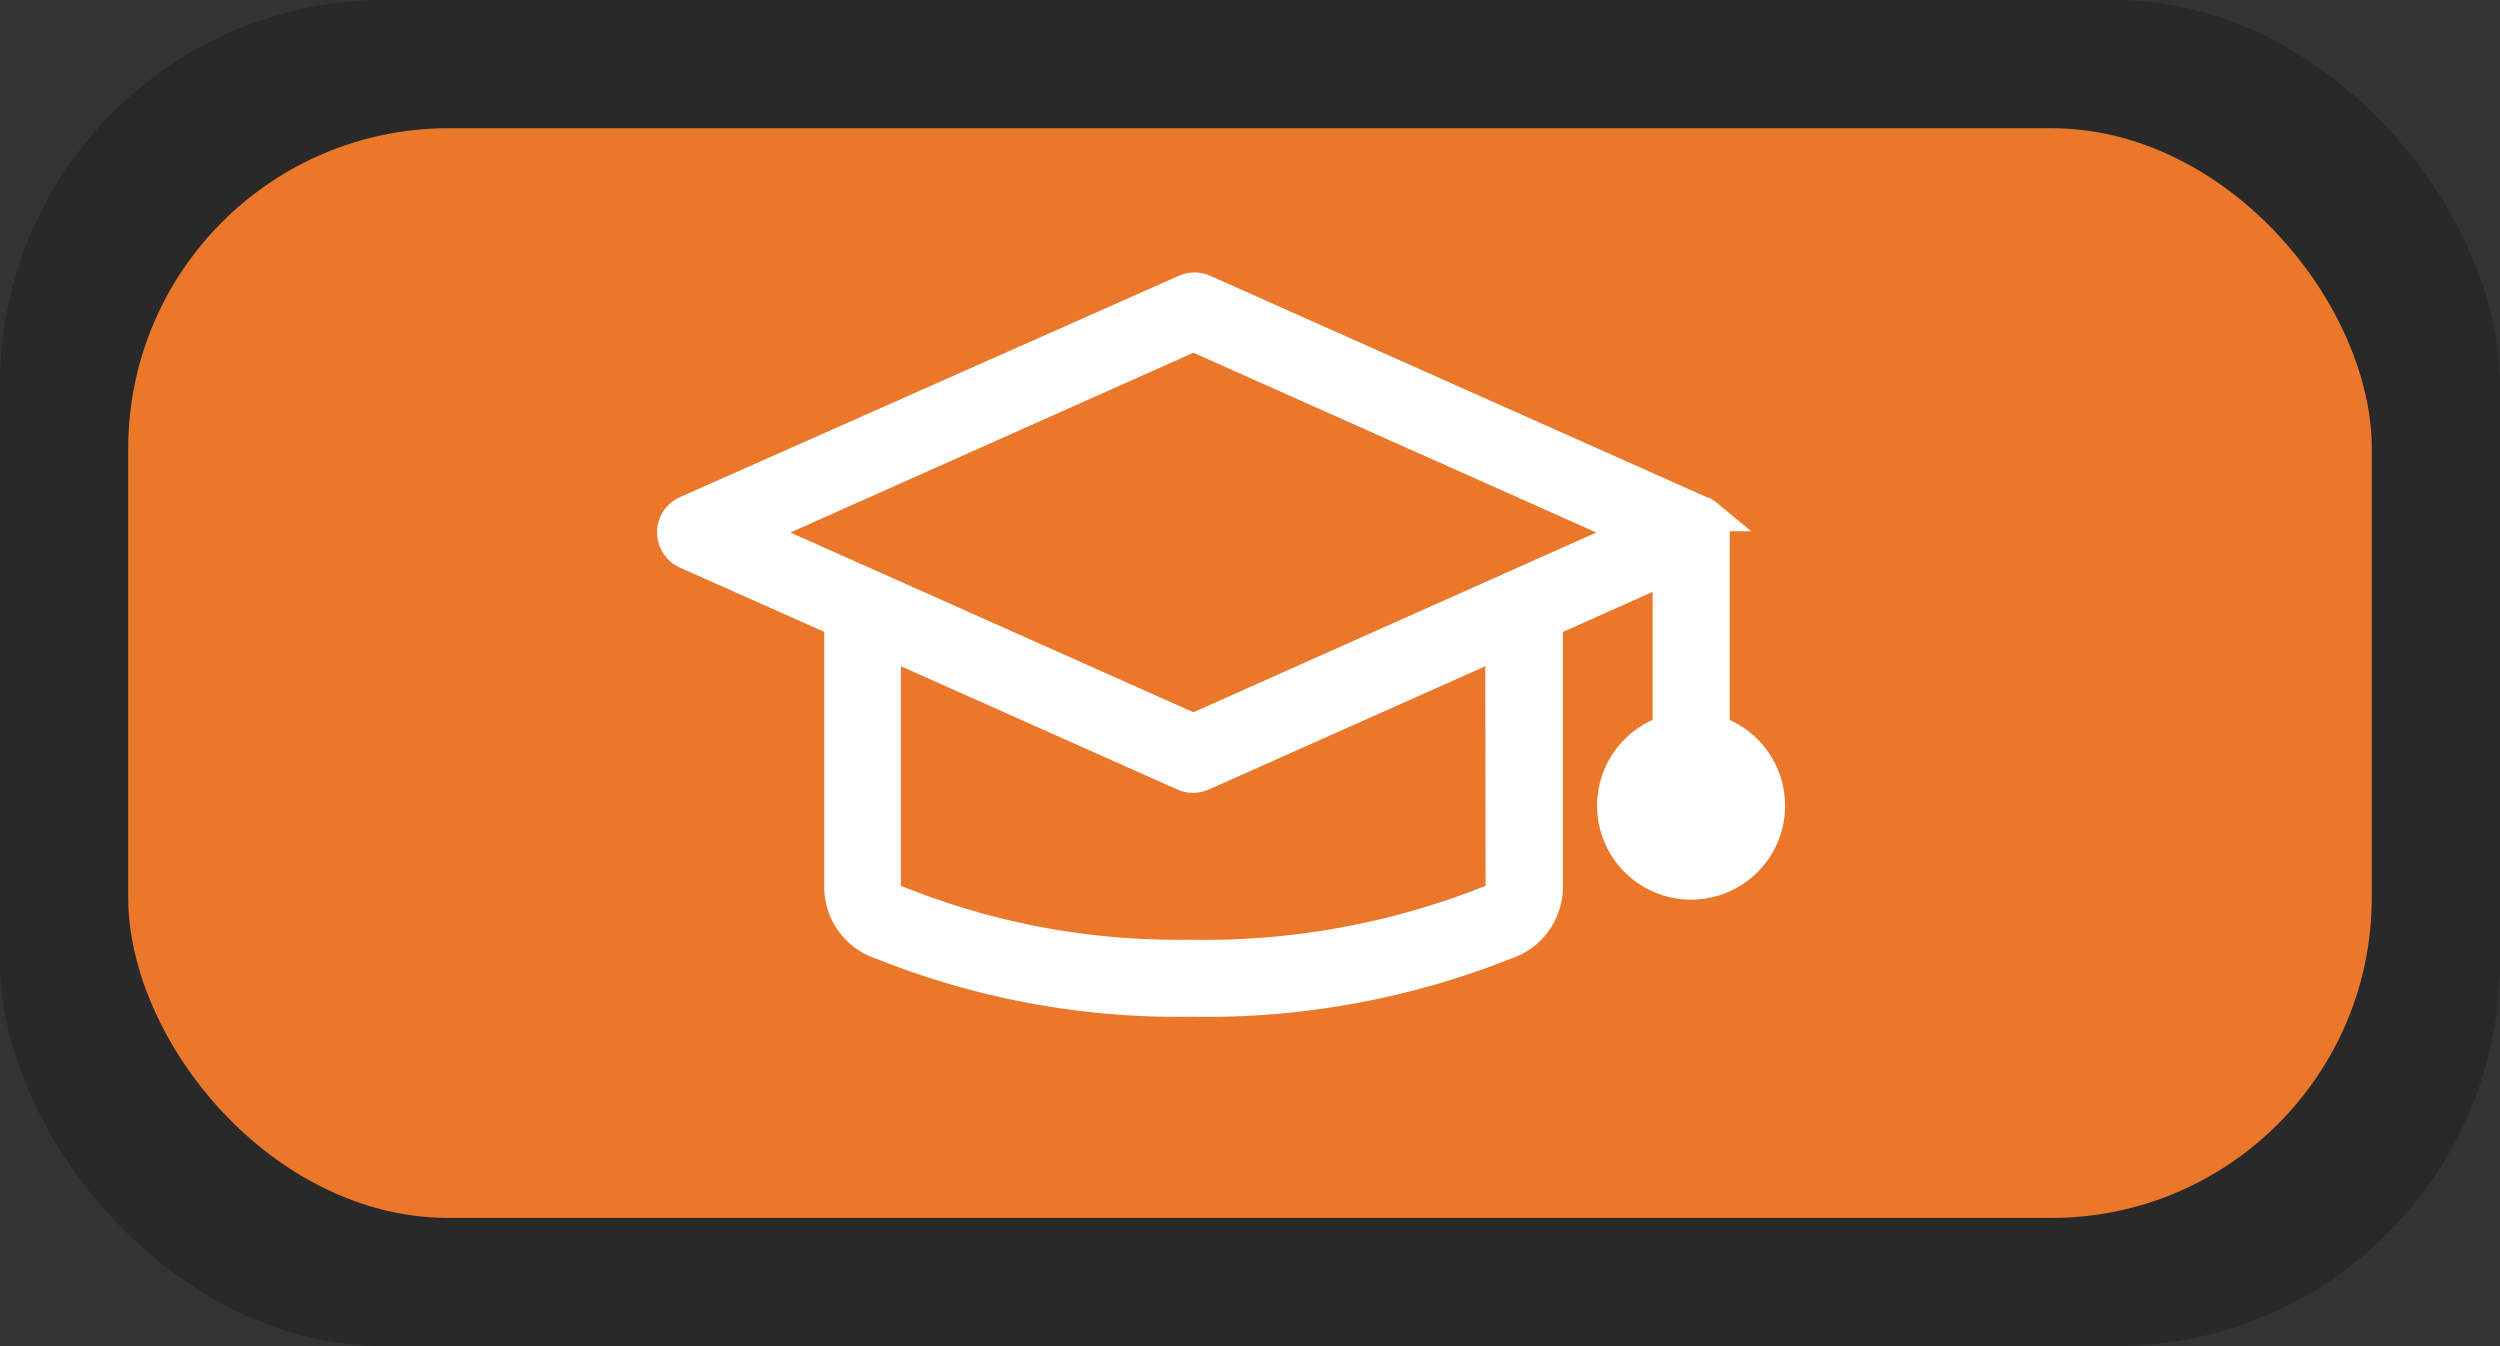
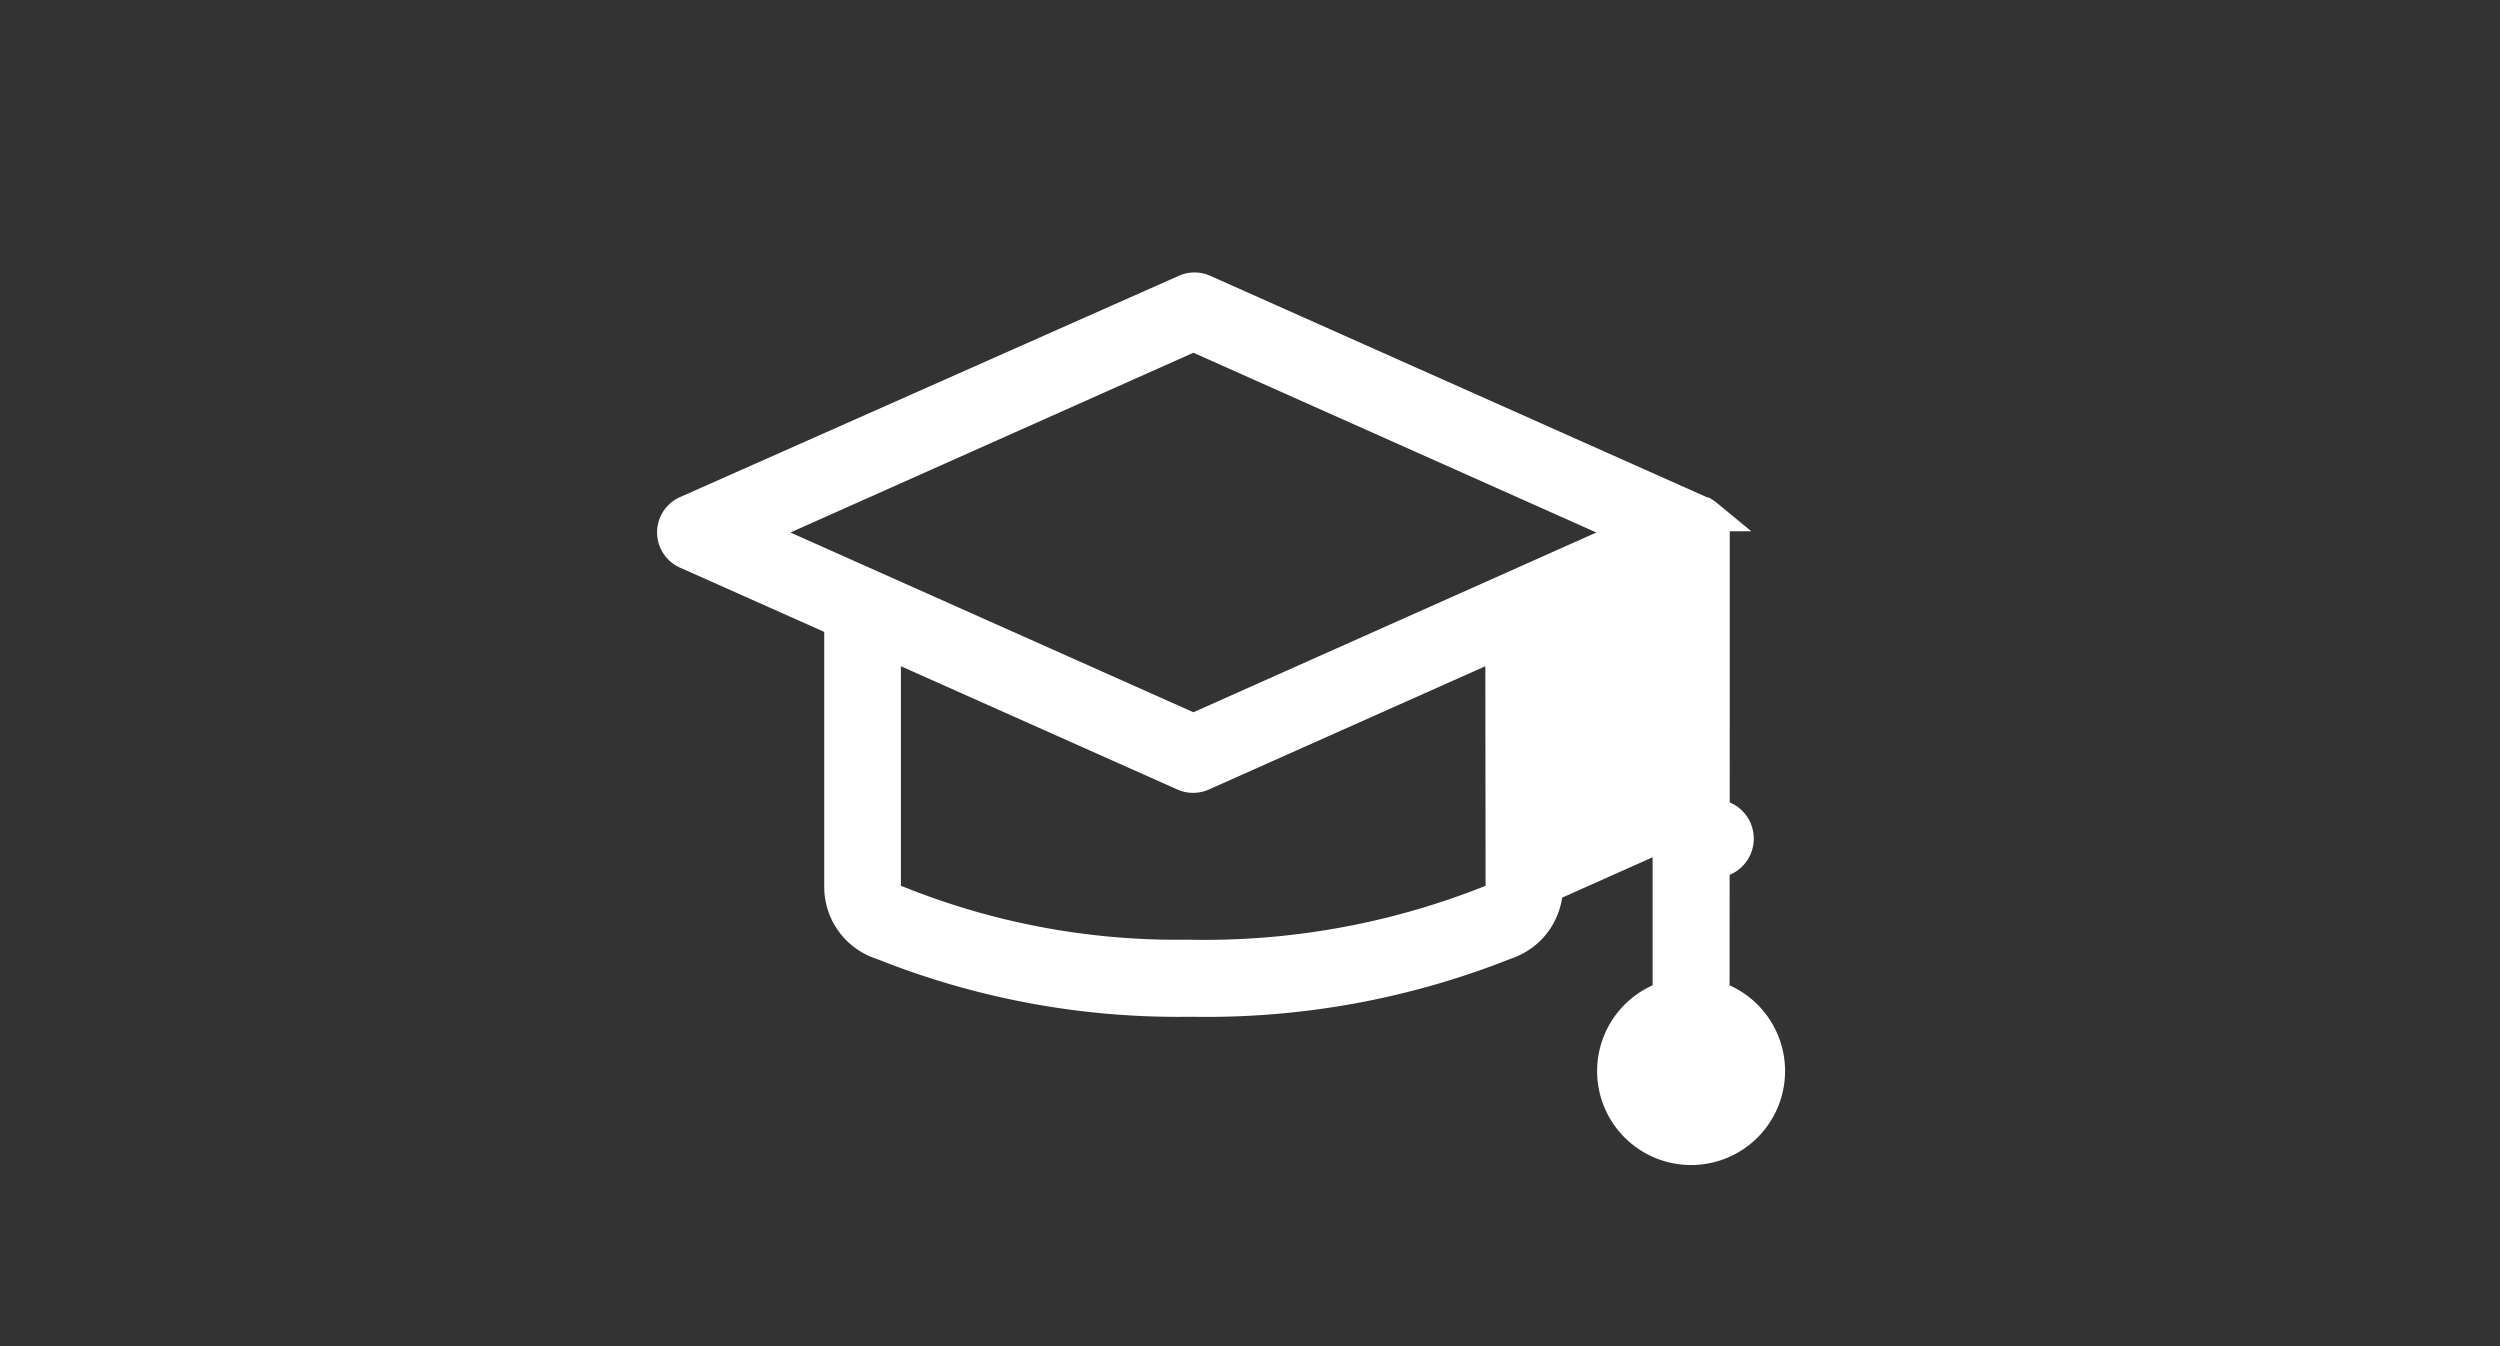
<svg xmlns="http://www.w3.org/2000/svg" width="39" height="21" viewBox="0 0 39 21">
  <rect x="0" y="0" width="39" height="21" fill="#333333" stroke="none" />
  <g id="Group_30" data-name="Group 30" transform="translate(-141 -302)">
-     <rect id="Rectangle_4" data-name="Rectangle 4" width="39" height="21" rx="6" transform="translate(141 302)" fill="rgba(0,0,0,0.2)" />
    <g id="Group_6" data-name="Group 6" transform="translate(-15 16)">
-       <rect id="Rectangle_4-2" data-name="Rectangle 4" width="35" height="17" rx="5" transform="translate(158 288)" fill="#eb772a" />
-     </g>
-     <path id="_1598043" data-name="1598043" d="M29.456,23.165v-3.1a.351.351,0,0,0,0-.046.027.027,0,0,0,0-.011.349.349,0,0,0-.009-.041h0a.35.35,0,0,0-.016-.043v-.008a.352.352,0,0,0-.019-.035v-.006a.352.352,0,0,0-.026-.035l-.007-.007-.026-.026-.007-.006a.352.352,0,0,0-.036-.026H29.3l-.037-.02h0L21.5,16.294a.352.352,0,0,0-.287,0L13.43,19.747a.352.352,0,0,0,0,.642l2.4,1.069V25.6a.93.93,0,0,0,.616.874l.067.024a12.4,12.4,0,0,0,4.728.877h.1a12.619,12.619,0,0,0,4.859-.889l.036-.013a.93.93,0,0,0,.617-.874v-4.14l1.9-.848v2.556a1.216,1.216,0,1,0,.7,0ZM26.147,25.6a.226.226,0,0,1-.15.212l-.036.013a12.061,12.061,0,0,1-4.719.847,11.659,11.659,0,0,1-4.5-.836l-.067-.024a.226.226,0,0,1-.149-.212V21.771l4.665,2.08a.352.352,0,0,0,.287,0l4.665-2.08Zm-4.808-2.452-6.9-3.078,6.9-3.078,6.9,3.078Zm7.766,1.7a.363.363,0,1,0,0-.005Z" transform="translate(138.278 290.237)" fill="#fff" stroke="#fff" stroke-width="0.5" />
+       </g>
+     <path id="_1598043" data-name="1598043" d="M29.456,23.165v-3.1a.351.351,0,0,0,0-.046.027.027,0,0,0,0-.011.349.349,0,0,0-.009-.041h0a.35.35,0,0,0-.016-.043v-.008a.352.352,0,0,0-.019-.035v-.006a.352.352,0,0,0-.026-.035l-.007-.007-.026-.026-.007-.006a.352.352,0,0,0-.036-.026H29.3l-.037-.02h0L21.5,16.294a.352.352,0,0,0-.287,0L13.43,19.747a.352.352,0,0,0,0,.642l2.4,1.069V25.6a.93.93,0,0,0,.616.874l.067.024a12.4,12.4,0,0,0,4.728.877h.1a12.619,12.619,0,0,0,4.859-.889l.036-.013a.93.93,0,0,0,.617-.874l1.9-.848v2.556a1.216,1.216,0,1,0,.7,0ZM26.147,25.6a.226.226,0,0,1-.15.212l-.036.013a12.061,12.061,0,0,1-4.719.847,11.659,11.659,0,0,1-4.5-.836l-.067-.024a.226.226,0,0,1-.149-.212V21.771l4.665,2.08a.352.352,0,0,0,.287,0l4.665-2.08Zm-4.808-2.452-6.9-3.078,6.9-3.078,6.9,3.078Zm7.766,1.7a.363.363,0,1,0,0-.005Z" transform="translate(138.278 290.237)" fill="#fff" stroke="#fff" stroke-width="0.5" />
  </g>
</svg>